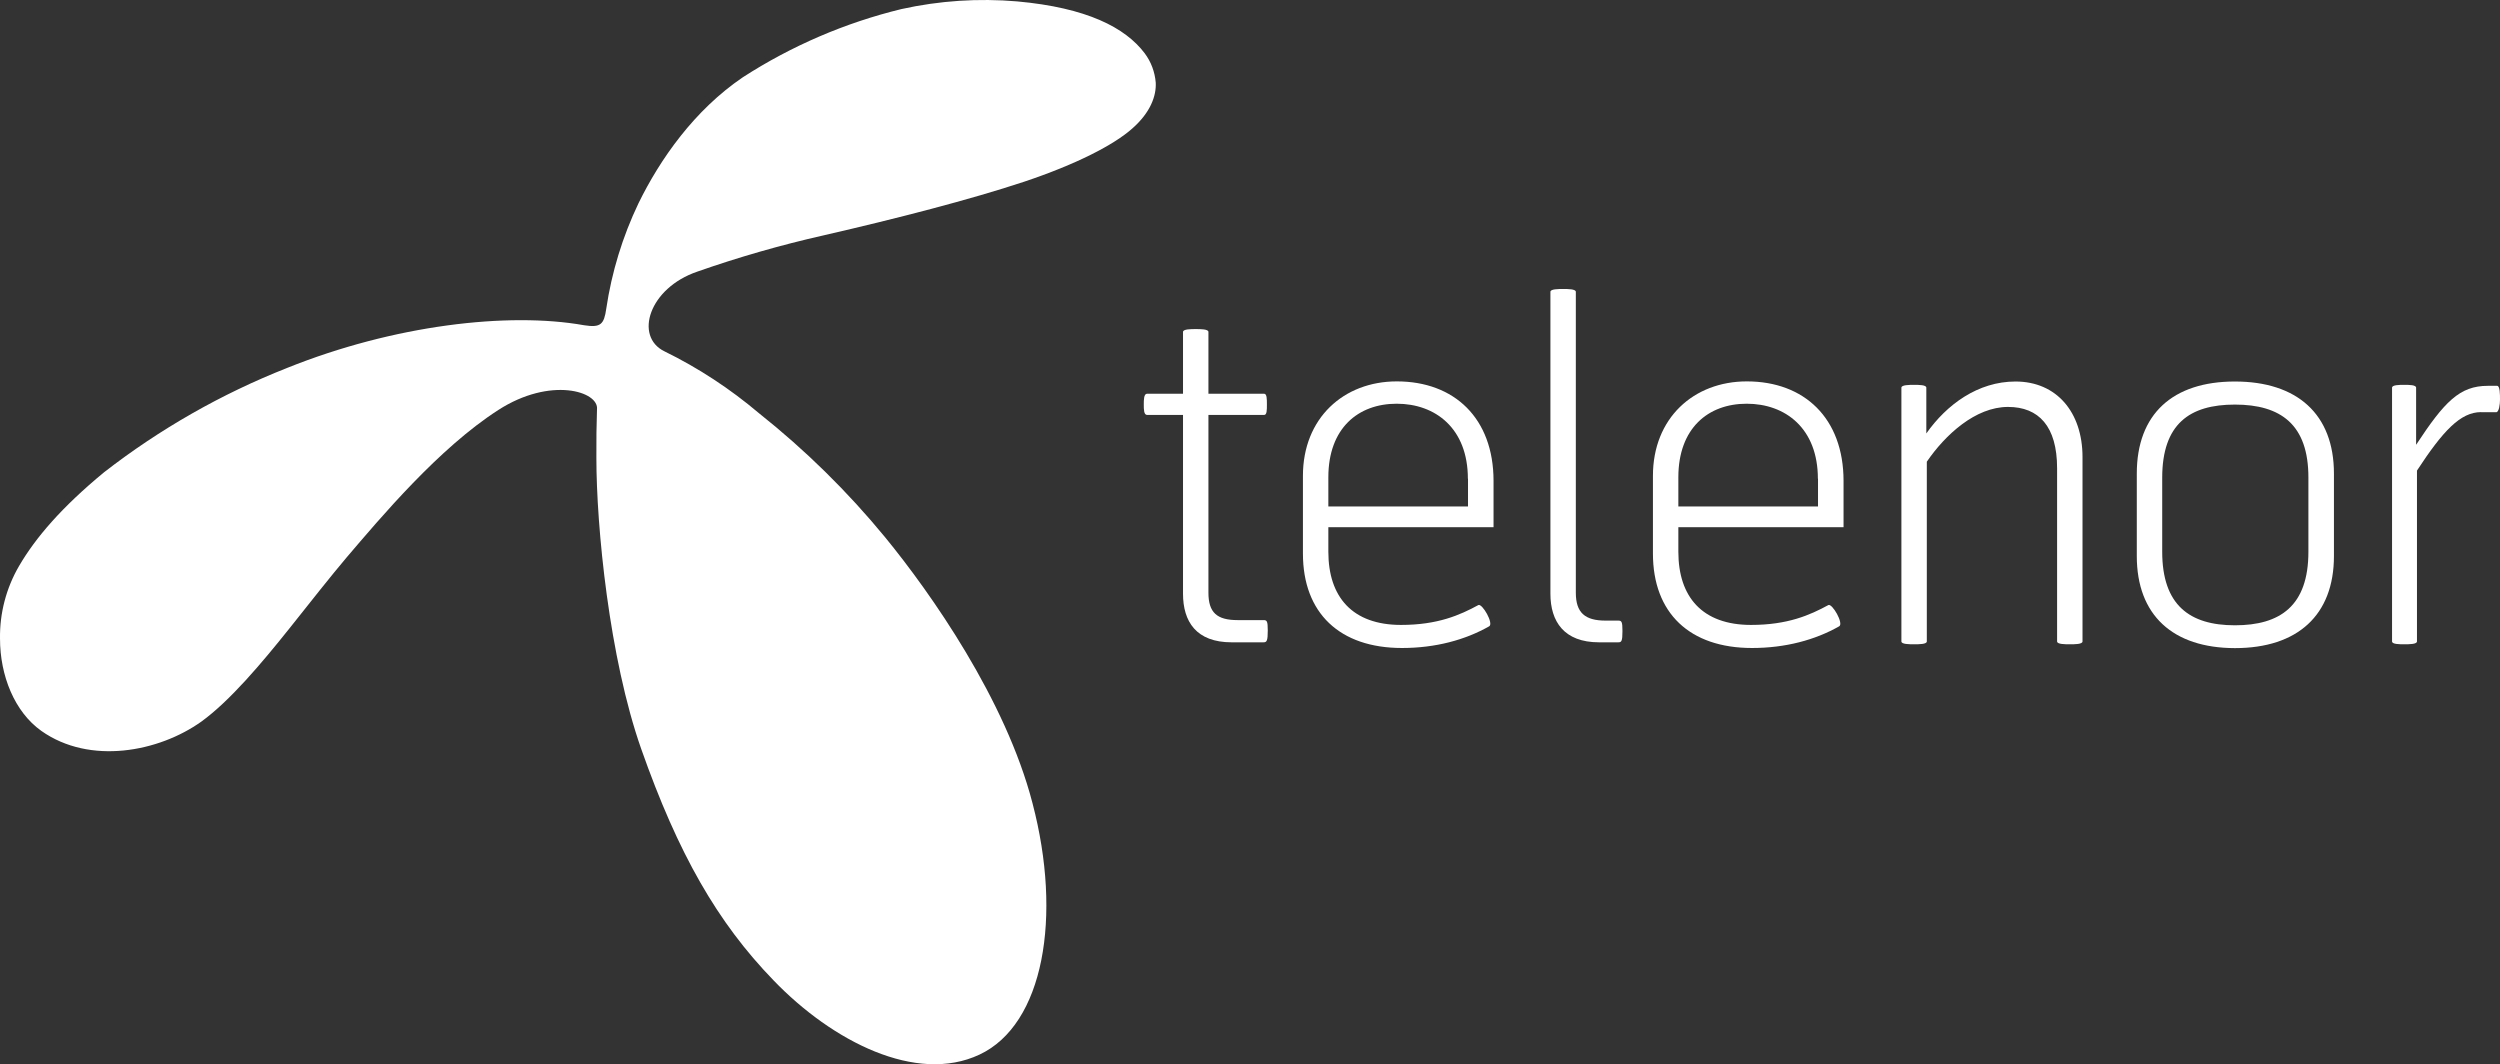
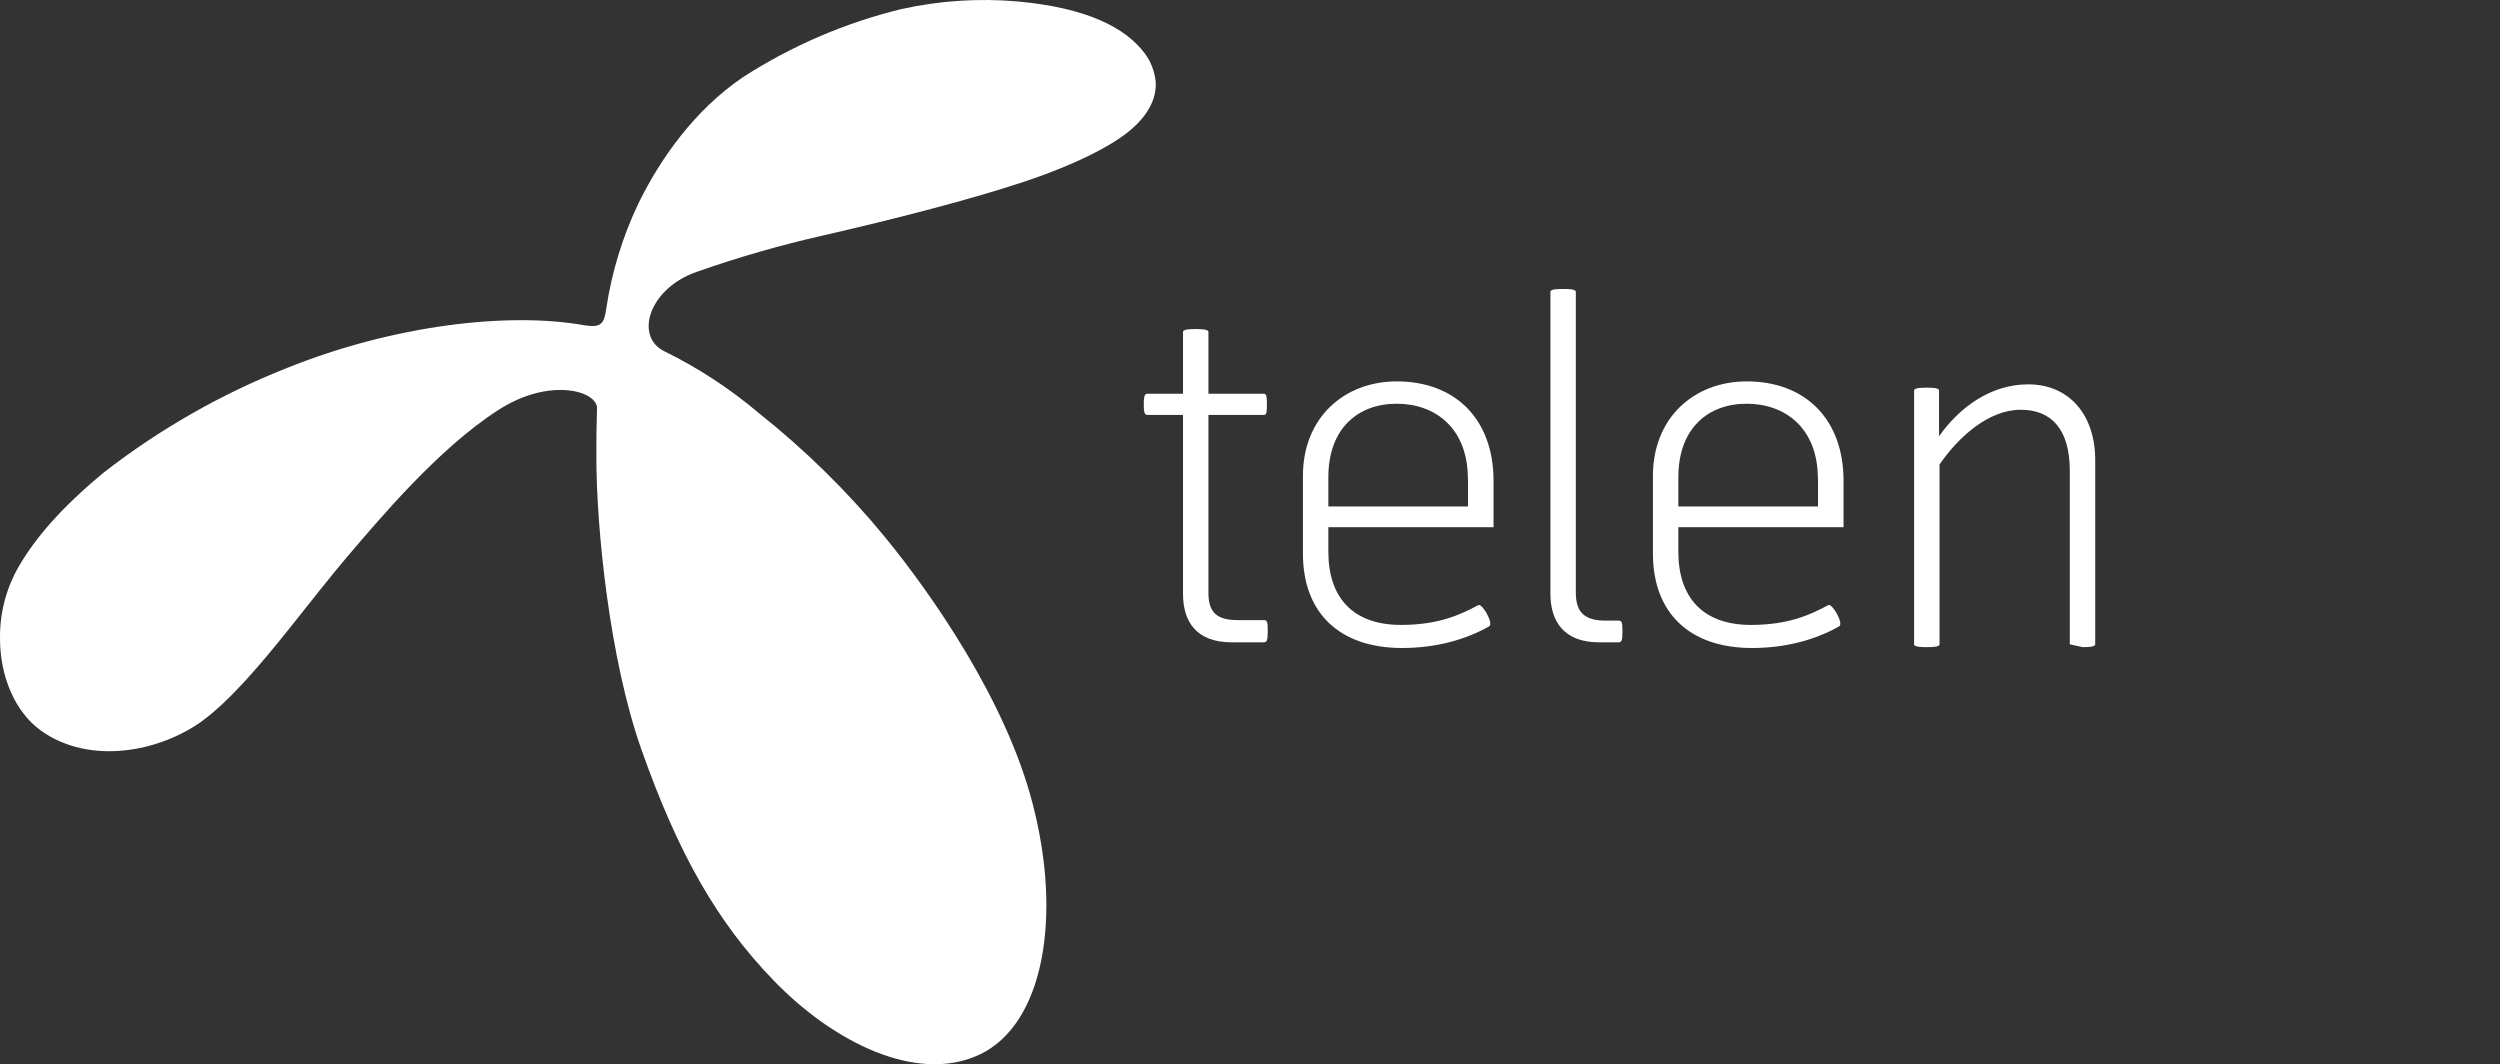
<svg xmlns="http://www.w3.org/2000/svg" id="Layer_2" viewBox="0 0 2026.41 862.64">
  <rect x="0" y="0" width="2026.41" height="862.64" fill="#333333" stroke="none" />
  <defs>
    <style>.cls-1{fill:#fff;}</style>
  </defs>
  <g id="Layer_1-2">
    <g id="uuid-f7d147dd-7b26-4d69-8c2c-7e1fc8ffc056">
      <path class="cls-1" d="M473.51,263.64c13.4,2.1,16.1-.7,17.9-13.4,4.4-29.6,13.2-58.4,26.1-85.4,17.6-36,45.4-75.6,84.6-102.2,39.5-25.5,83-44.2,128.6-55.3,30.8-6.8,62.4-8.9,93.8-6.2,56.4,5.1,87.6,21.2,103.3,42,5.2,6.9,8.3,15.2,9,23.9.5,10.4-4,23.9-19,37.1-14.9,13.3-45.4,29-87.5,43.1-43.7,14.5-103.4,29.9-163,43.6-34.5,7.8-68.6,17.6-102,29.3-39.4,13.4-51.3,52.6-26.8,64.6,27.6,13.5,53.3,30.4,76.7,50.2,37.5,29.8,71.8,63.5,102.2,100.5,37.1,45.3,97.8,131.7,119.5,215.6,24.2,92.1,9.1,179.4-43,203.8-51.1,24-119.2-10.6-167-60.3-45.4-46.9-77.2-102.4-107.2-187.6-25.9-73.7-36.3-180-36.3-235.8,0-18.6,0-22.5.5-39.3,1.7-14.6-37.7-26.8-80,.5-48.2,31-95.3,87.1-123.2,119.8-12.1,14.3-28.6,35.2-46,57.1-23,28.8-48.3,58.8-71.4,75.6-34.6,24.7-90.5,35.4-129.8,7.6C11.71,576.94.01,547.54.01,517.64c-.3-20.6,5-40.9,15.4-58.8,13.4-23,34.6-47.7,68.9-76,45.2-35.1,95.2-63.6,148.4-84.6,86.3-34.7,179.2-45.6,240.8-34.6Z" />
    </g>
    <g id="New">
      <g id="Telenor.no_Footer_Desktop">
        <g id="telenor_logotype_black-copy-4">
          <path id="Shape" class="cls-1" d="M998.31,520.64c-28.7,0-39.4-16.8-39.4-39.4v-144.9h-29.1c-2.7,0-2.7-4.6-2.7-8.4s0-8.8,2.7-8.8h29.1v-50.1c0-2.3,6.5-2.3,10.3-2.3s10.3,0,10.3,2.3v50.1h45.1c2.3,0,2.3,4.2,2.3,8.8s0,8.4-2.3,8.4h-45.1v144.1c0,16.1,6.9,22.2,23.7,22.2h21c2.7,0,3.4.8,3.4,8.4,0,8.4-.8,9.6-3.4,9.6h-25.9Z" />
          <path class="cls-1" d="M1076.71,427.34v19.9c0,36.7,19.5,59.3,58.9,59.3,29.8,0,47.8-8,62.7-16.1,3.1-1.5,12.6,14.9,8.8,17.2-19.5,11.1-43.6,17.6-70.7,17.6-50.5,0-80.3-28.3-80.3-76.5v-63.1c0-46.6,32.9-76.5,76.1-76.5,46.6,0,78.4,29.8,78.4,80.7v37.5h-133.9ZM1189.81,388.04c0-40.9-26.4-60.8-57.7-60.8s-55.4,19.9-55.4,59.6v23.7h113.2v-22.5h-.1Z" />
          <path class="cls-1" d="M1296.11,520.64c-28.3,0-39.4-16.8-39.4-39.4v-244.7c0-2.3,6.5-2.3,10.3-2.3s10.3,0,10.3,2.3v243.9c0,16.1,7.3,22.6,24.1,22.6h10.3c2.7,0,3.4.8,3.4,8.4,0,8.4-.8,9.2-3.4,9.2h-15.6Z" />
          <path class="cls-1" d="M1360.41,427.34v19.9c0,36.7,19.5,59.3,58.9,59.3,29.8,0,47.8-8,62.7-16.1,3.1-1.5,12.6,14.9,8.8,17.2-19.5,11.1-43.6,17.6-70.7,17.6-50.5,0-80.3-28.3-80.3-76.5v-63.1c0-46.6,32.9-76.5,76.1-76.5,46.6,0,78.4,29.8,78.4,80.7v37.5h-133.9ZM1473.51,388.04c0-40.9-26.4-60.8-57.7-60.8s-55.4,19.9-55.4,59.6v23.7h113.2v-22.5h-.1Z" />
-           <path class="cls-1" d="M1677.71,522.24c-3.8,0-10.3,0-10.3-2.3v-140.4c0-34-14.9-49.7-39.8-49.7-26.4,0-50.9,22.6-65.8,44.4v145.7c0,2.3-6.5,2.3-10.3,2.3s-10.3,0-10.3-2.3v-205.7c0-2.3,6.5-2.3,10.3-2.3s9.9,0,9.9,2.3v37.1c16.4-23.3,41.7-42.1,72.3-42.1,33.3,0,54.3,24.9,54.3,61.2v149.5c0,2.3-6.5,2.3-10.3,2.3Z" />
-           <path class="cls-1" d="M1732.01,450.74v-66.9c0-48.2,29.1-74.6,79.5-74.6s80.3,26.4,80.3,74.6v66.9c0,47.8-29.4,74.6-80.3,74.6-50.4-.1-79.5-26.8-79.5-74.6ZM1811.51,327.94c-36.7,0-58.9,15.7-58.9,59.3v60c0,43.2,22.2,59.6,58.9,59.6s59.6-15.7,59.6-59.6v-60c.1-43.2-22.5-59.3-59.6-59.3Z" />
-           <path class="cls-1" d="M2011.11,334.04c-16.8,0-31,15.3-52,47.4v138.5c0,2.3-6.5,2.3-10.3,2.3s-9.9,0-9.9-2.3v-205.7c0-2.3,6.1-2.3,9.9-2.3s9.6,0,9.6,2.3v46.3c22.9-34.8,35.2-47.8,58.1-47.8h7.6c2.3,0,2.3,7.3,2.3,11.1s-.8,10.3-3.1,10.3h-12.2v-.1Z" />
+           <path class="cls-1" d="M1677.71,522.24v-140.4c0-34-14.9-49.7-39.8-49.7-26.4,0-50.9,22.6-65.8,44.4v145.7c0,2.3-6.5,2.3-10.3,2.3s-10.3,0-10.3-2.3v-205.7c0-2.3,6.5-2.3,10.3-2.3s9.9,0,9.9,2.3v37.1c16.4-23.3,41.7-42.1,72.3-42.1,33.3,0,54.3,24.9,54.3,61.2v149.5c0,2.3-6.5,2.3-10.3,2.3Z" />
        </g>
      </g>
    </g>
  </g>
</svg>